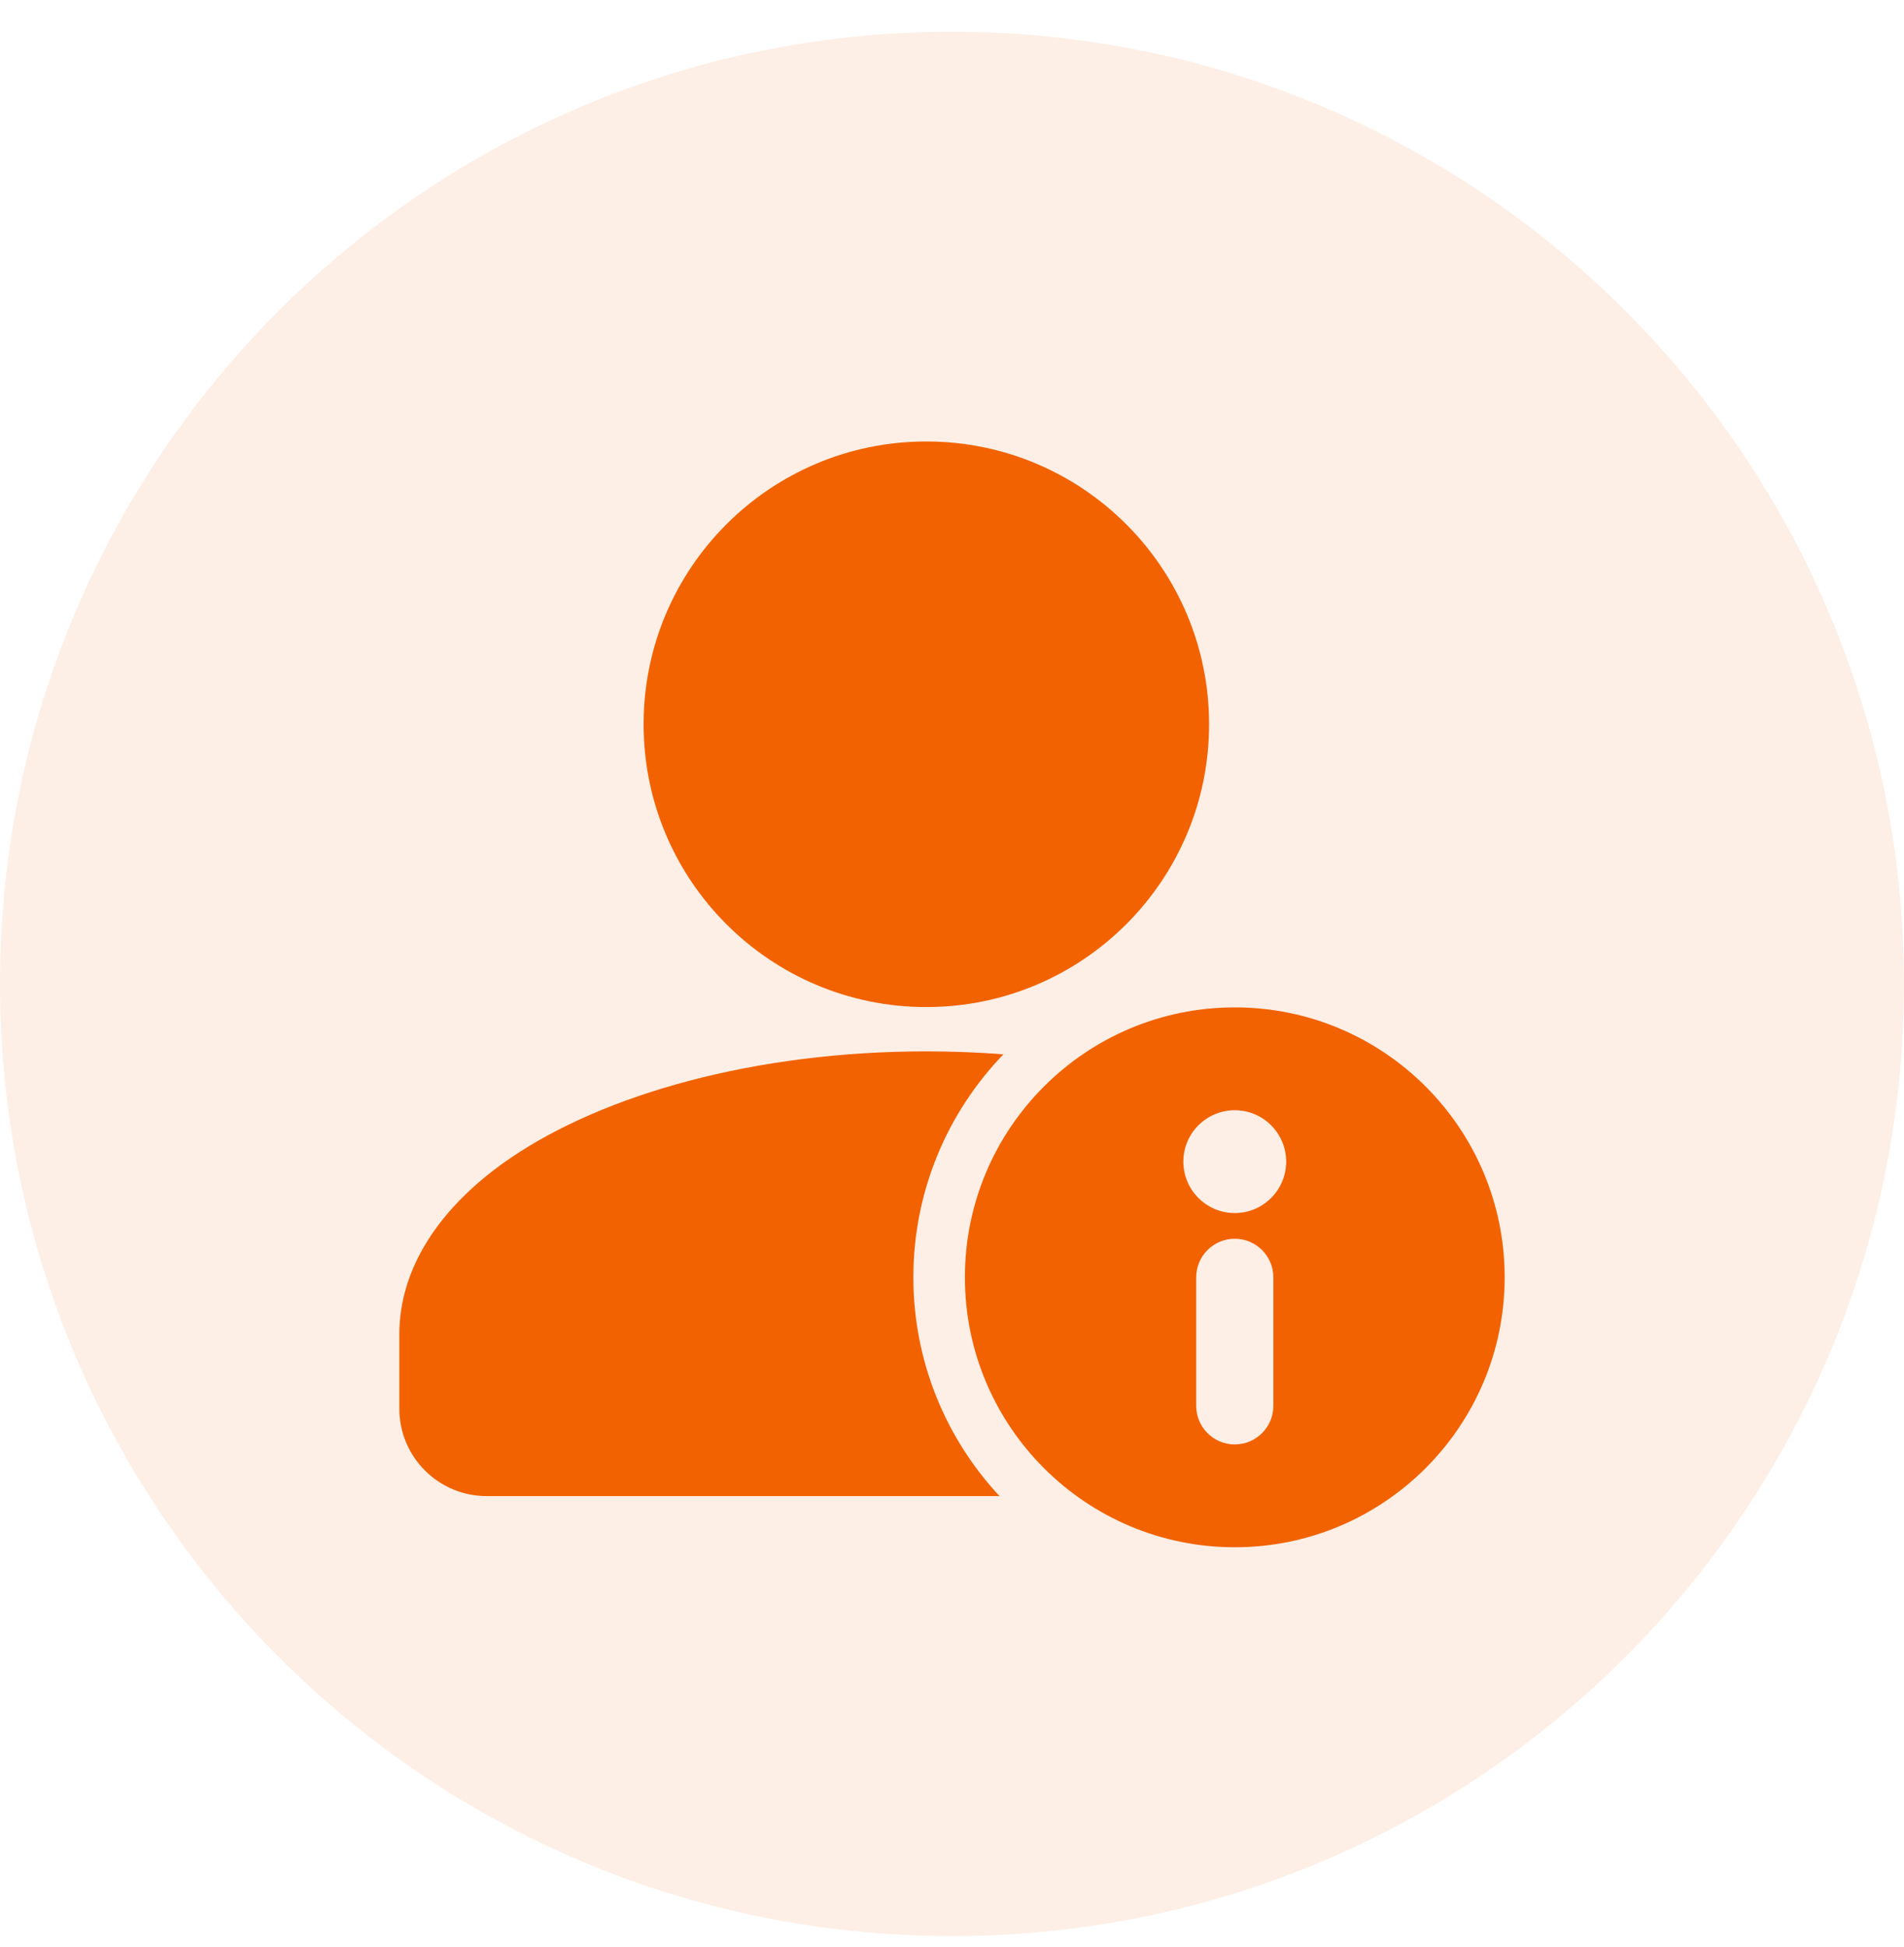
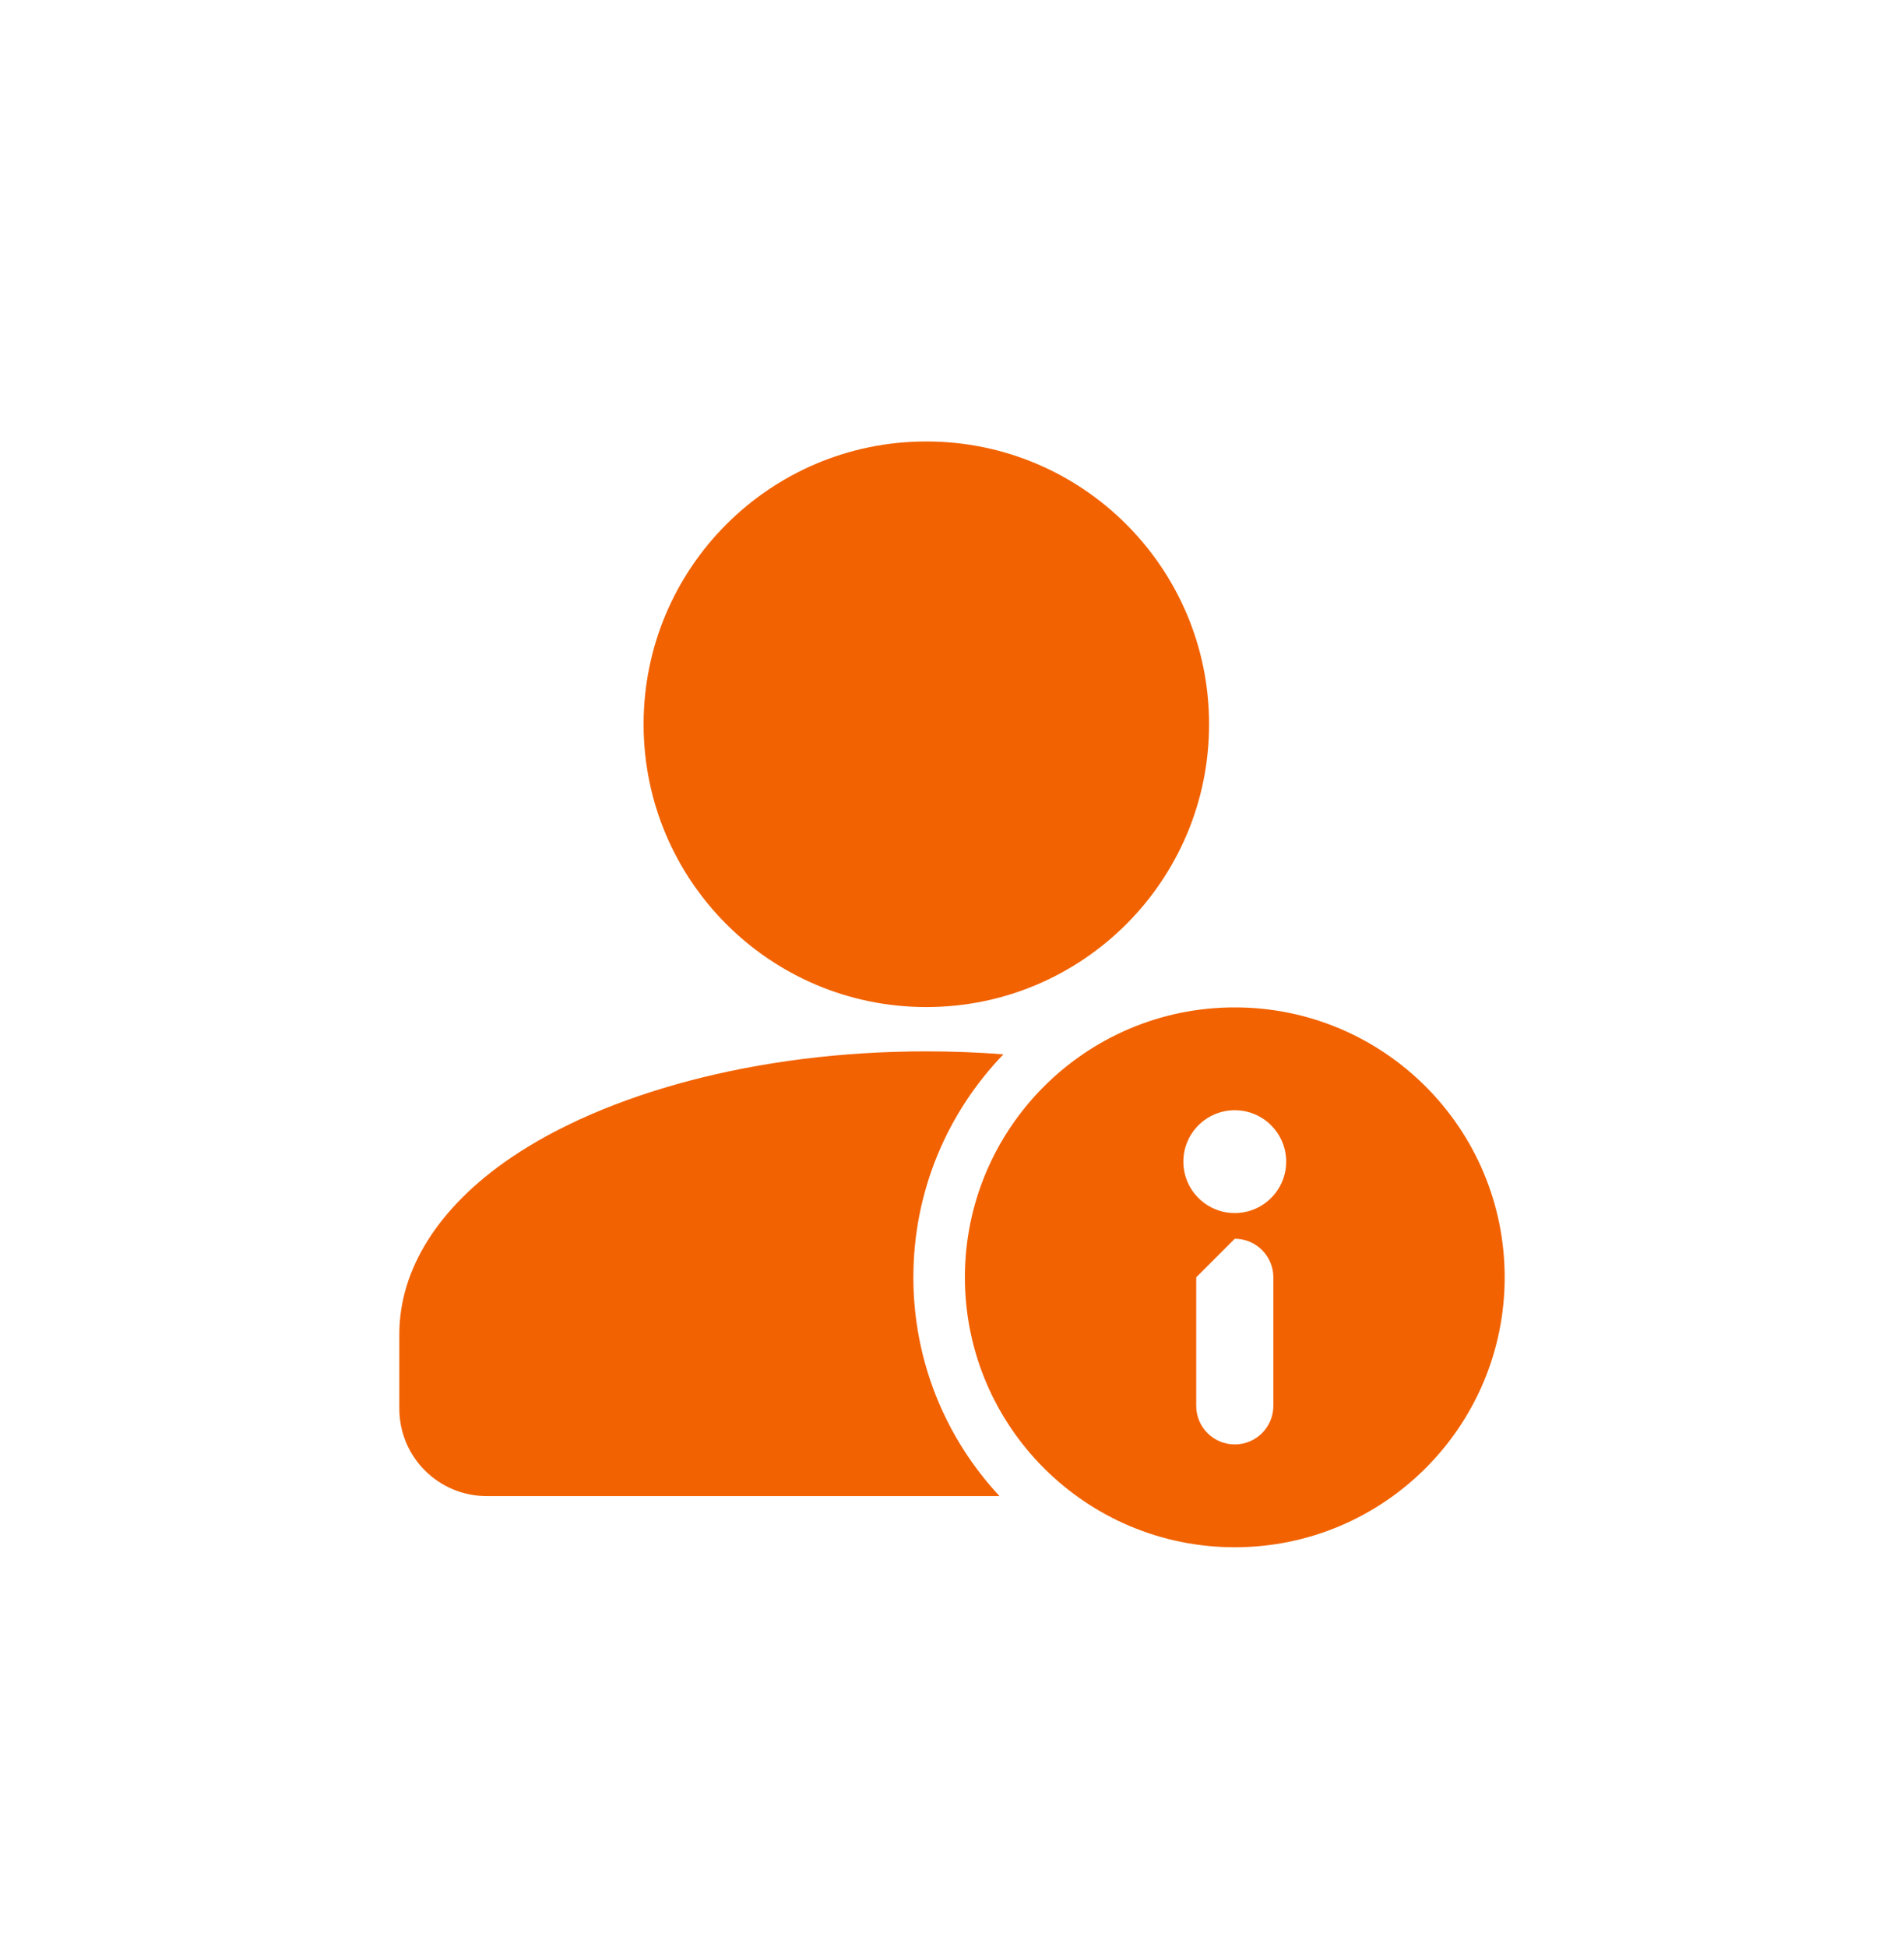
<svg xmlns="http://www.w3.org/2000/svg" width="45" height="46" viewBox="0 0 45 46" fill="none">
-   <path d="M0 23.25C0 10.824 10.074 0.75 22.5 0.75C34.926 0.75 45 10.824 45 23.25C45 35.676 34.926 45.75 22.5 45.75C10.074 45.75 0 35.676 0 23.25Z" fill="#F26200" fill-opacity="0.1" />
  <g clip-path="url(#clip0_428_26036)">
    <path d="M21.893 23.797C25.584 23.797 28.576 20.805 28.576 17.114C28.576 13.424 25.584 10.432 21.893 10.432C18.203 10.432 15.211 13.424 15.211 17.114C15.211 20.805 18.203 23.797 21.893 23.797Z" fill="#F26200" />
    <path fill-rule="evenodd" clip-rule="evenodd" d="M23.623 35.353C22.36 33.998 21.587 32.18 21.587 30.183C21.587 28.138 22.398 26.28 23.715 24.914C23.12 24.868 22.511 24.844 21.891 24.844C17.855 24.844 14.282 25.853 12.063 27.366C10.371 28.52 9.438 29.987 9.438 31.526V33.288C9.438 33.836 9.655 34.362 10.043 34.748C10.43 35.136 10.955 35.353 11.503 35.353H23.623Z" fill="#F26200" />
-     <path fill-rule="evenodd" clip-rule="evenodd" d="M29.183 23.805C25.662 23.805 22.805 26.662 22.805 30.183C22.805 33.705 25.662 36.562 29.183 36.562C32.705 36.562 35.562 33.705 35.562 30.183C35.562 26.662 32.705 23.805 29.183 23.805ZM28.272 30.183V33.221C28.272 33.724 28.68 34.132 29.183 34.132C29.686 34.132 30.095 33.724 30.095 33.221V30.183C30.095 29.68 29.686 29.272 29.183 29.272C28.68 29.272 28.272 29.68 28.272 30.183ZM29.183 26.235C29.854 26.235 30.398 26.779 30.398 27.45C30.398 28.12 29.854 28.665 29.183 28.665C28.513 28.665 27.968 28.12 27.968 27.45C27.968 26.779 28.513 26.235 29.183 26.235Z" fill="#F26200" />
+     <path fill-rule="evenodd" clip-rule="evenodd" d="M29.183 23.805C25.662 23.805 22.805 26.662 22.805 30.183C22.805 33.705 25.662 36.562 29.183 36.562C32.705 36.562 35.562 33.705 35.562 30.183C35.562 26.662 32.705 23.805 29.183 23.805ZM28.272 30.183V33.221C28.272 33.724 28.68 34.132 29.183 34.132C29.686 34.132 30.095 33.724 30.095 33.221V30.183C30.095 29.68 29.686 29.272 29.183 29.272ZM29.183 26.235C29.854 26.235 30.398 26.779 30.398 27.45C30.398 28.12 29.854 28.665 29.183 28.665C28.513 28.665 27.968 28.12 27.968 27.45C27.968 26.779 28.513 26.235 29.183 26.235Z" fill="#F26200" />
  </g>
  <defs>
    <clipPath id="clip0_428_26036">
      <rect width="27" height="27" fill="white" transform="translate(9 10)" />
    </clipPath>
  </defs>
</svg>